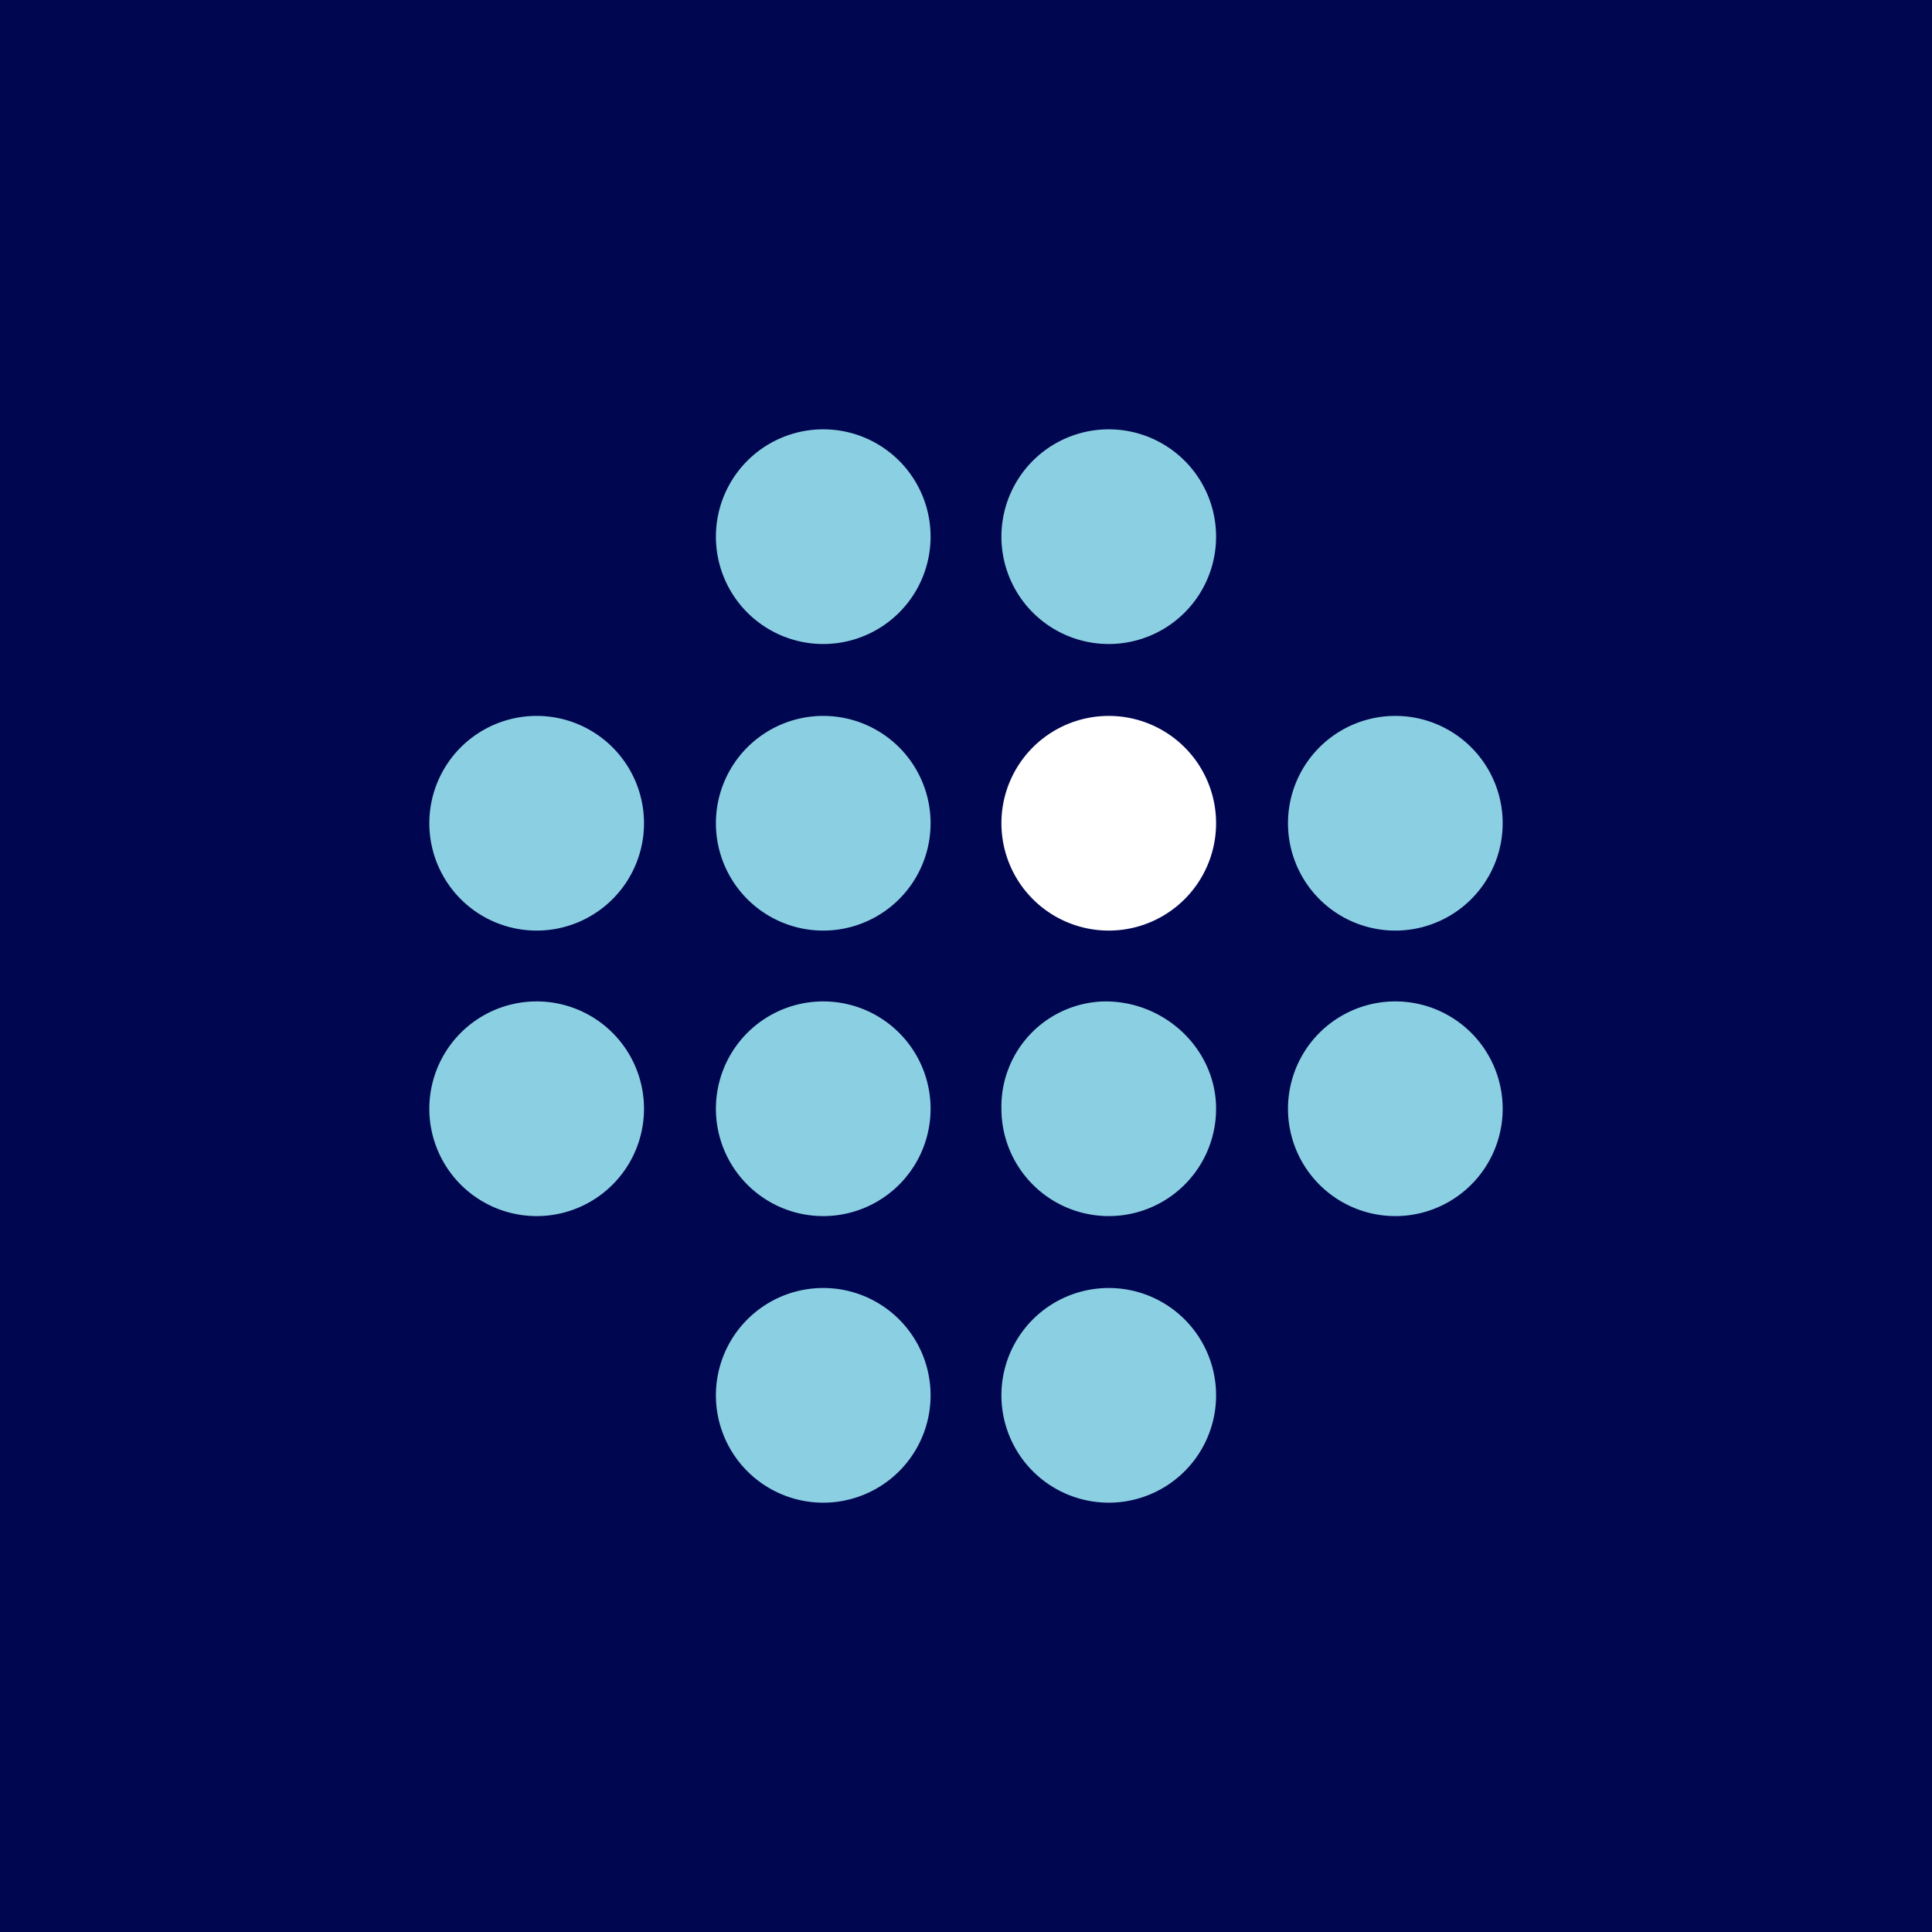
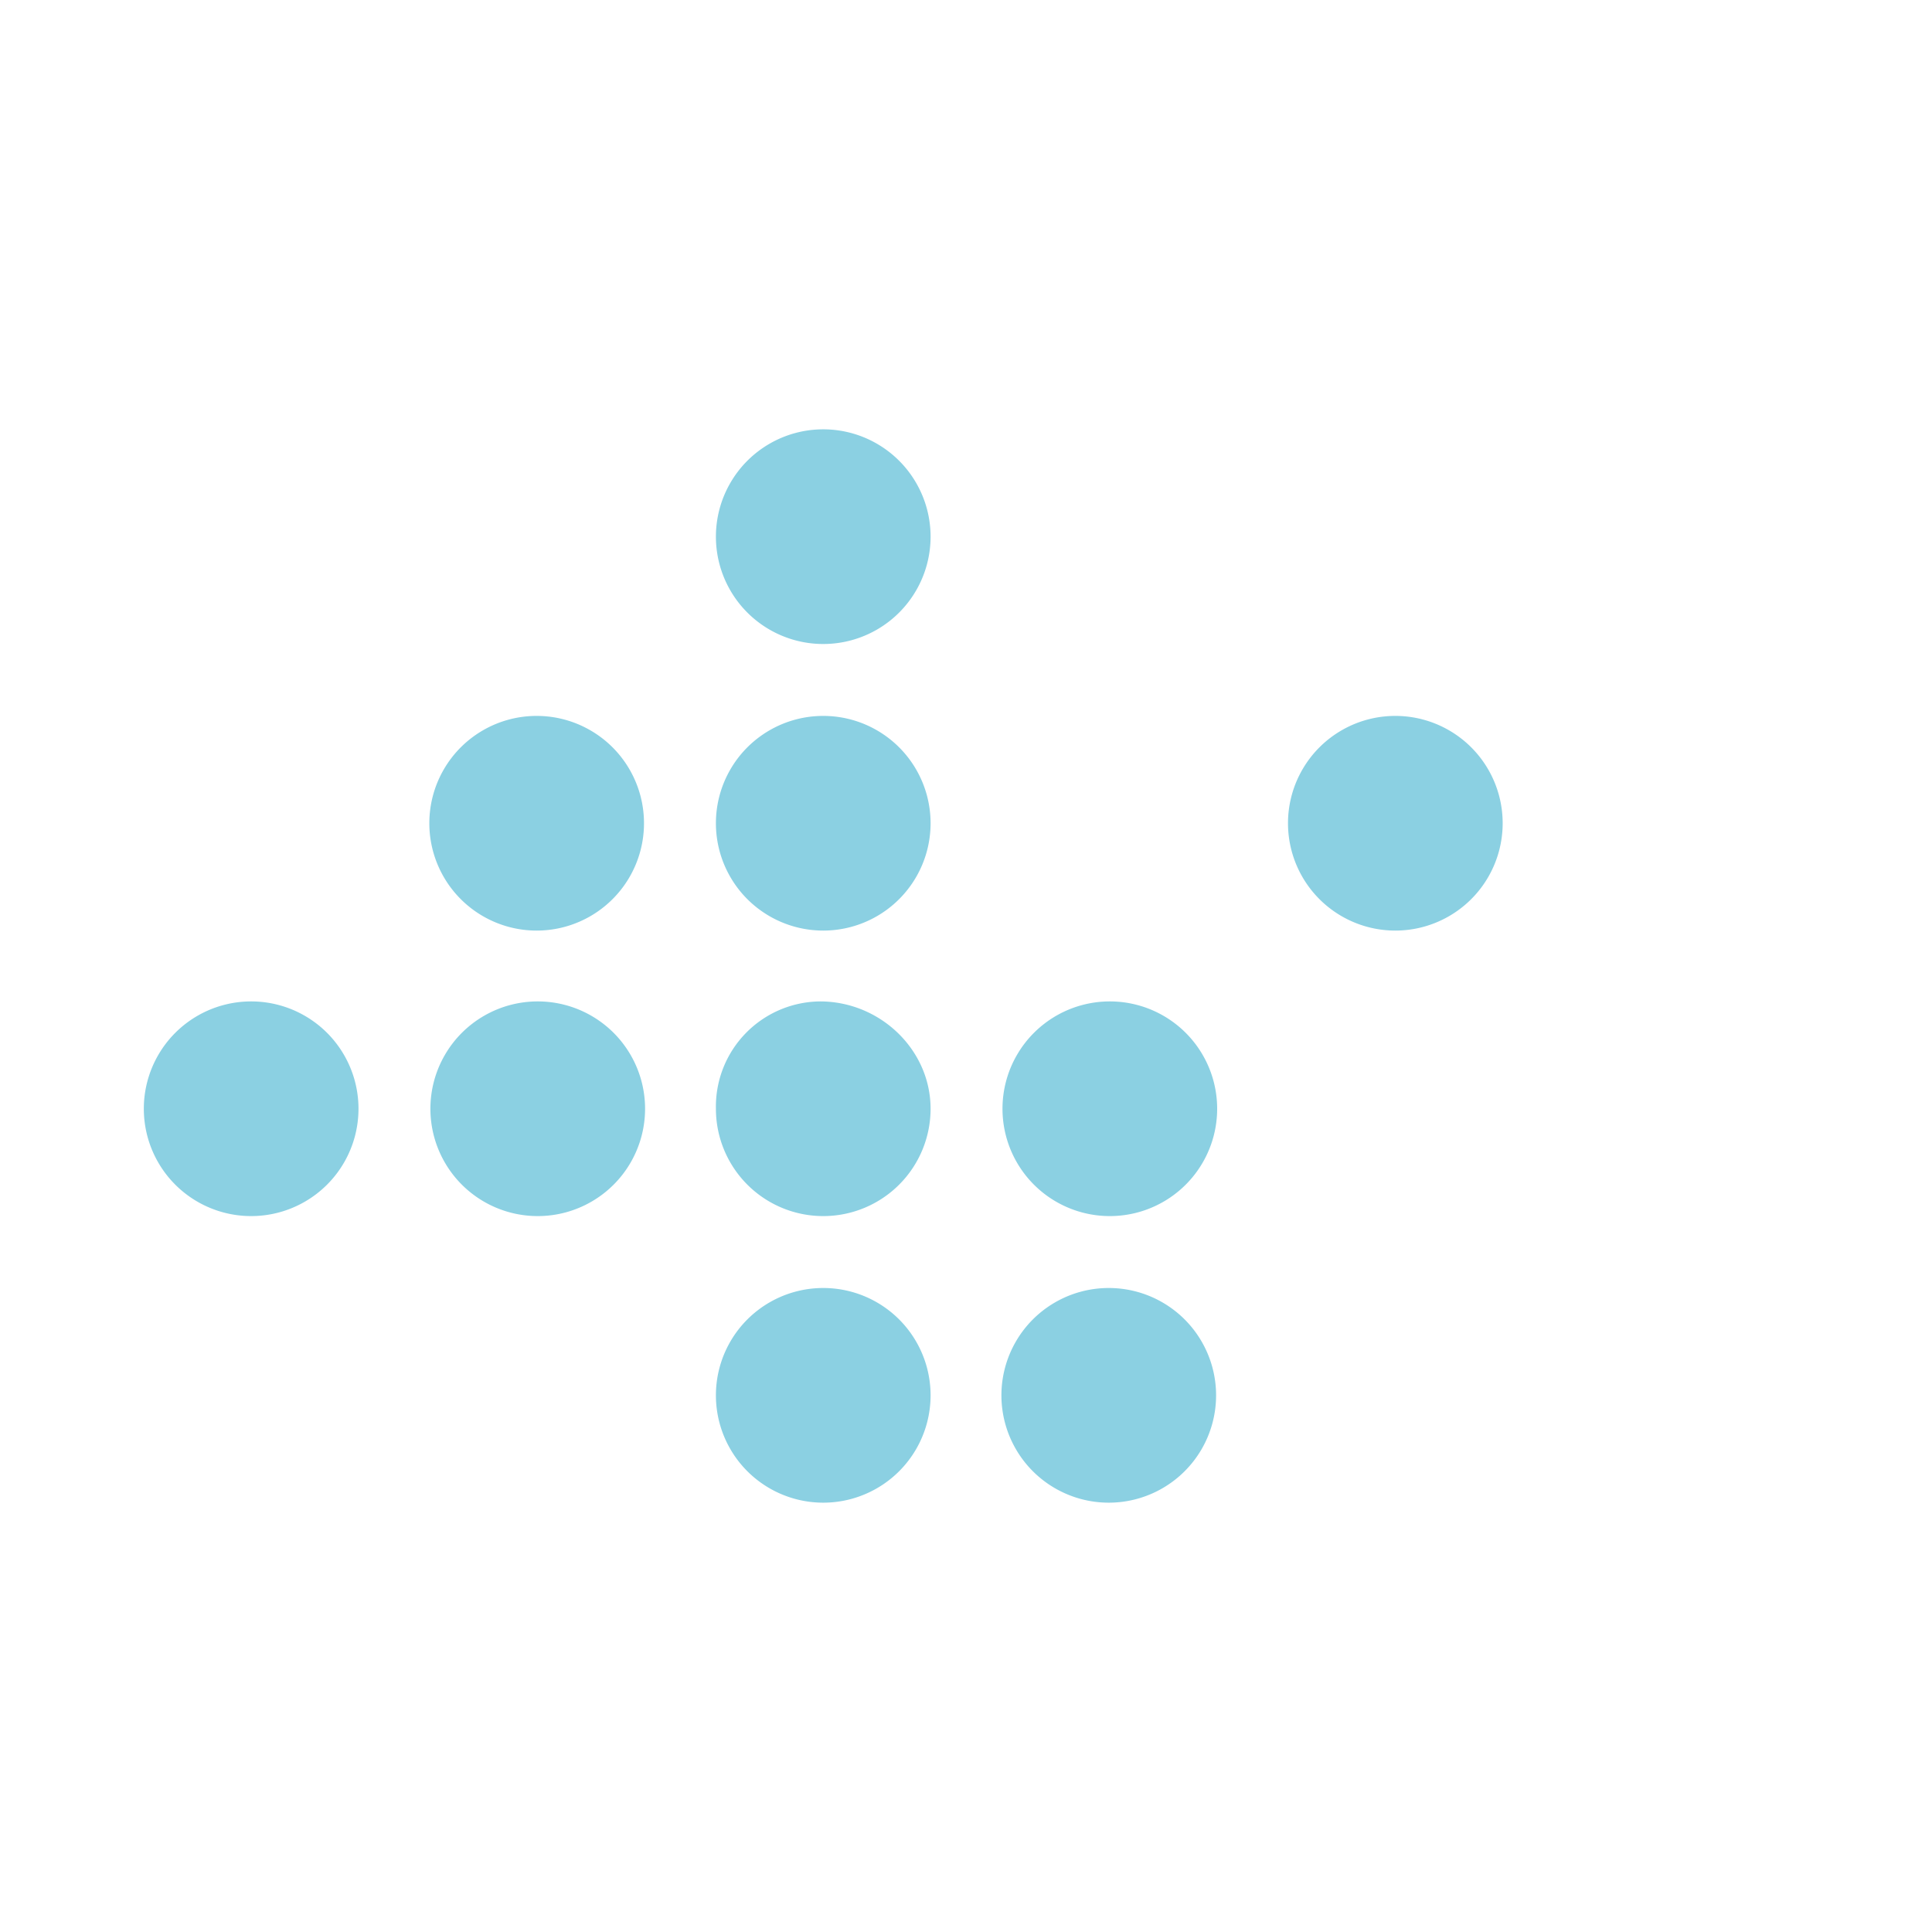
<svg xmlns="http://www.w3.org/2000/svg" width="18" height="18">
-   <path fill="#010650" d="M0 0h18v18H0z" />
-   <path fill="#fff" d="M10.33 8.67a1 1 0 1 0 0-2 1 1 0 0 0 0 2" />
-   <path fill="#8BD0E2" d="M7.67 8.67a1 1 0 1 0 0-2 1 1 0 0 0 0 2m5.33 0a1 1 0 1 0 0-2 1 1 0 0 0 0 2m-8 0a1 1 0 1 0 0-2 1 1 0 0 0 0 2M7.67 6a1 1 0 1 0 0-2 1 1 0 0 0 0 2m2.66 0a1 1 0 1 0 0-2 1 1 0 0 0 0 2m-2.66 5.33a1 1 0 1 0 0-2 1 1 0 0 0 0 2m2.66 0a1 1 0 0 0 1-1c0-.55-.47-1-1.03-1a.98.98 0 0 0-.97 1 1 1 0 0 0 1 1m2.67 0a1 1 0 1 0 0-2 1 1 0 0 0 0 2m-8 0a1 1 0 1 0 0-2 1 1 0 0 0 0 2M7.67 14a1 1 0 1 0 0-2 1 1 0 0 0 0 2m2.66 0a1 1 0 1 0 0-2 1 1 0 0 0 0 2" />
+   <path fill="#8BD0E2" d="M7.67 8.67a1 1 0 1 0 0-2 1 1 0 0 0 0 2m5.33 0a1 1 0 1 0 0-2 1 1 0 0 0 0 2m-8 0a1 1 0 1 0 0-2 1 1 0 0 0 0 2M7.67 6a1 1 0 1 0 0-2 1 1 0 0 0 0 2a1 1 0 1 0 0-2 1 1 0 0 0 0 2m-2.66 5.33a1 1 0 1 0 0-2 1 1 0 0 0 0 2m2.66 0a1 1 0 0 0 1-1c0-.55-.47-1-1.03-1a.98.98 0 0 0-.97 1 1 1 0 0 0 1 1m2.67 0a1 1 0 1 0 0-2 1 1 0 0 0 0 2m-8 0a1 1 0 1 0 0-2 1 1 0 0 0 0 2M7.67 14a1 1 0 1 0 0-2 1 1 0 0 0 0 2m2.66 0a1 1 0 1 0 0-2 1 1 0 0 0 0 2" />
</svg>